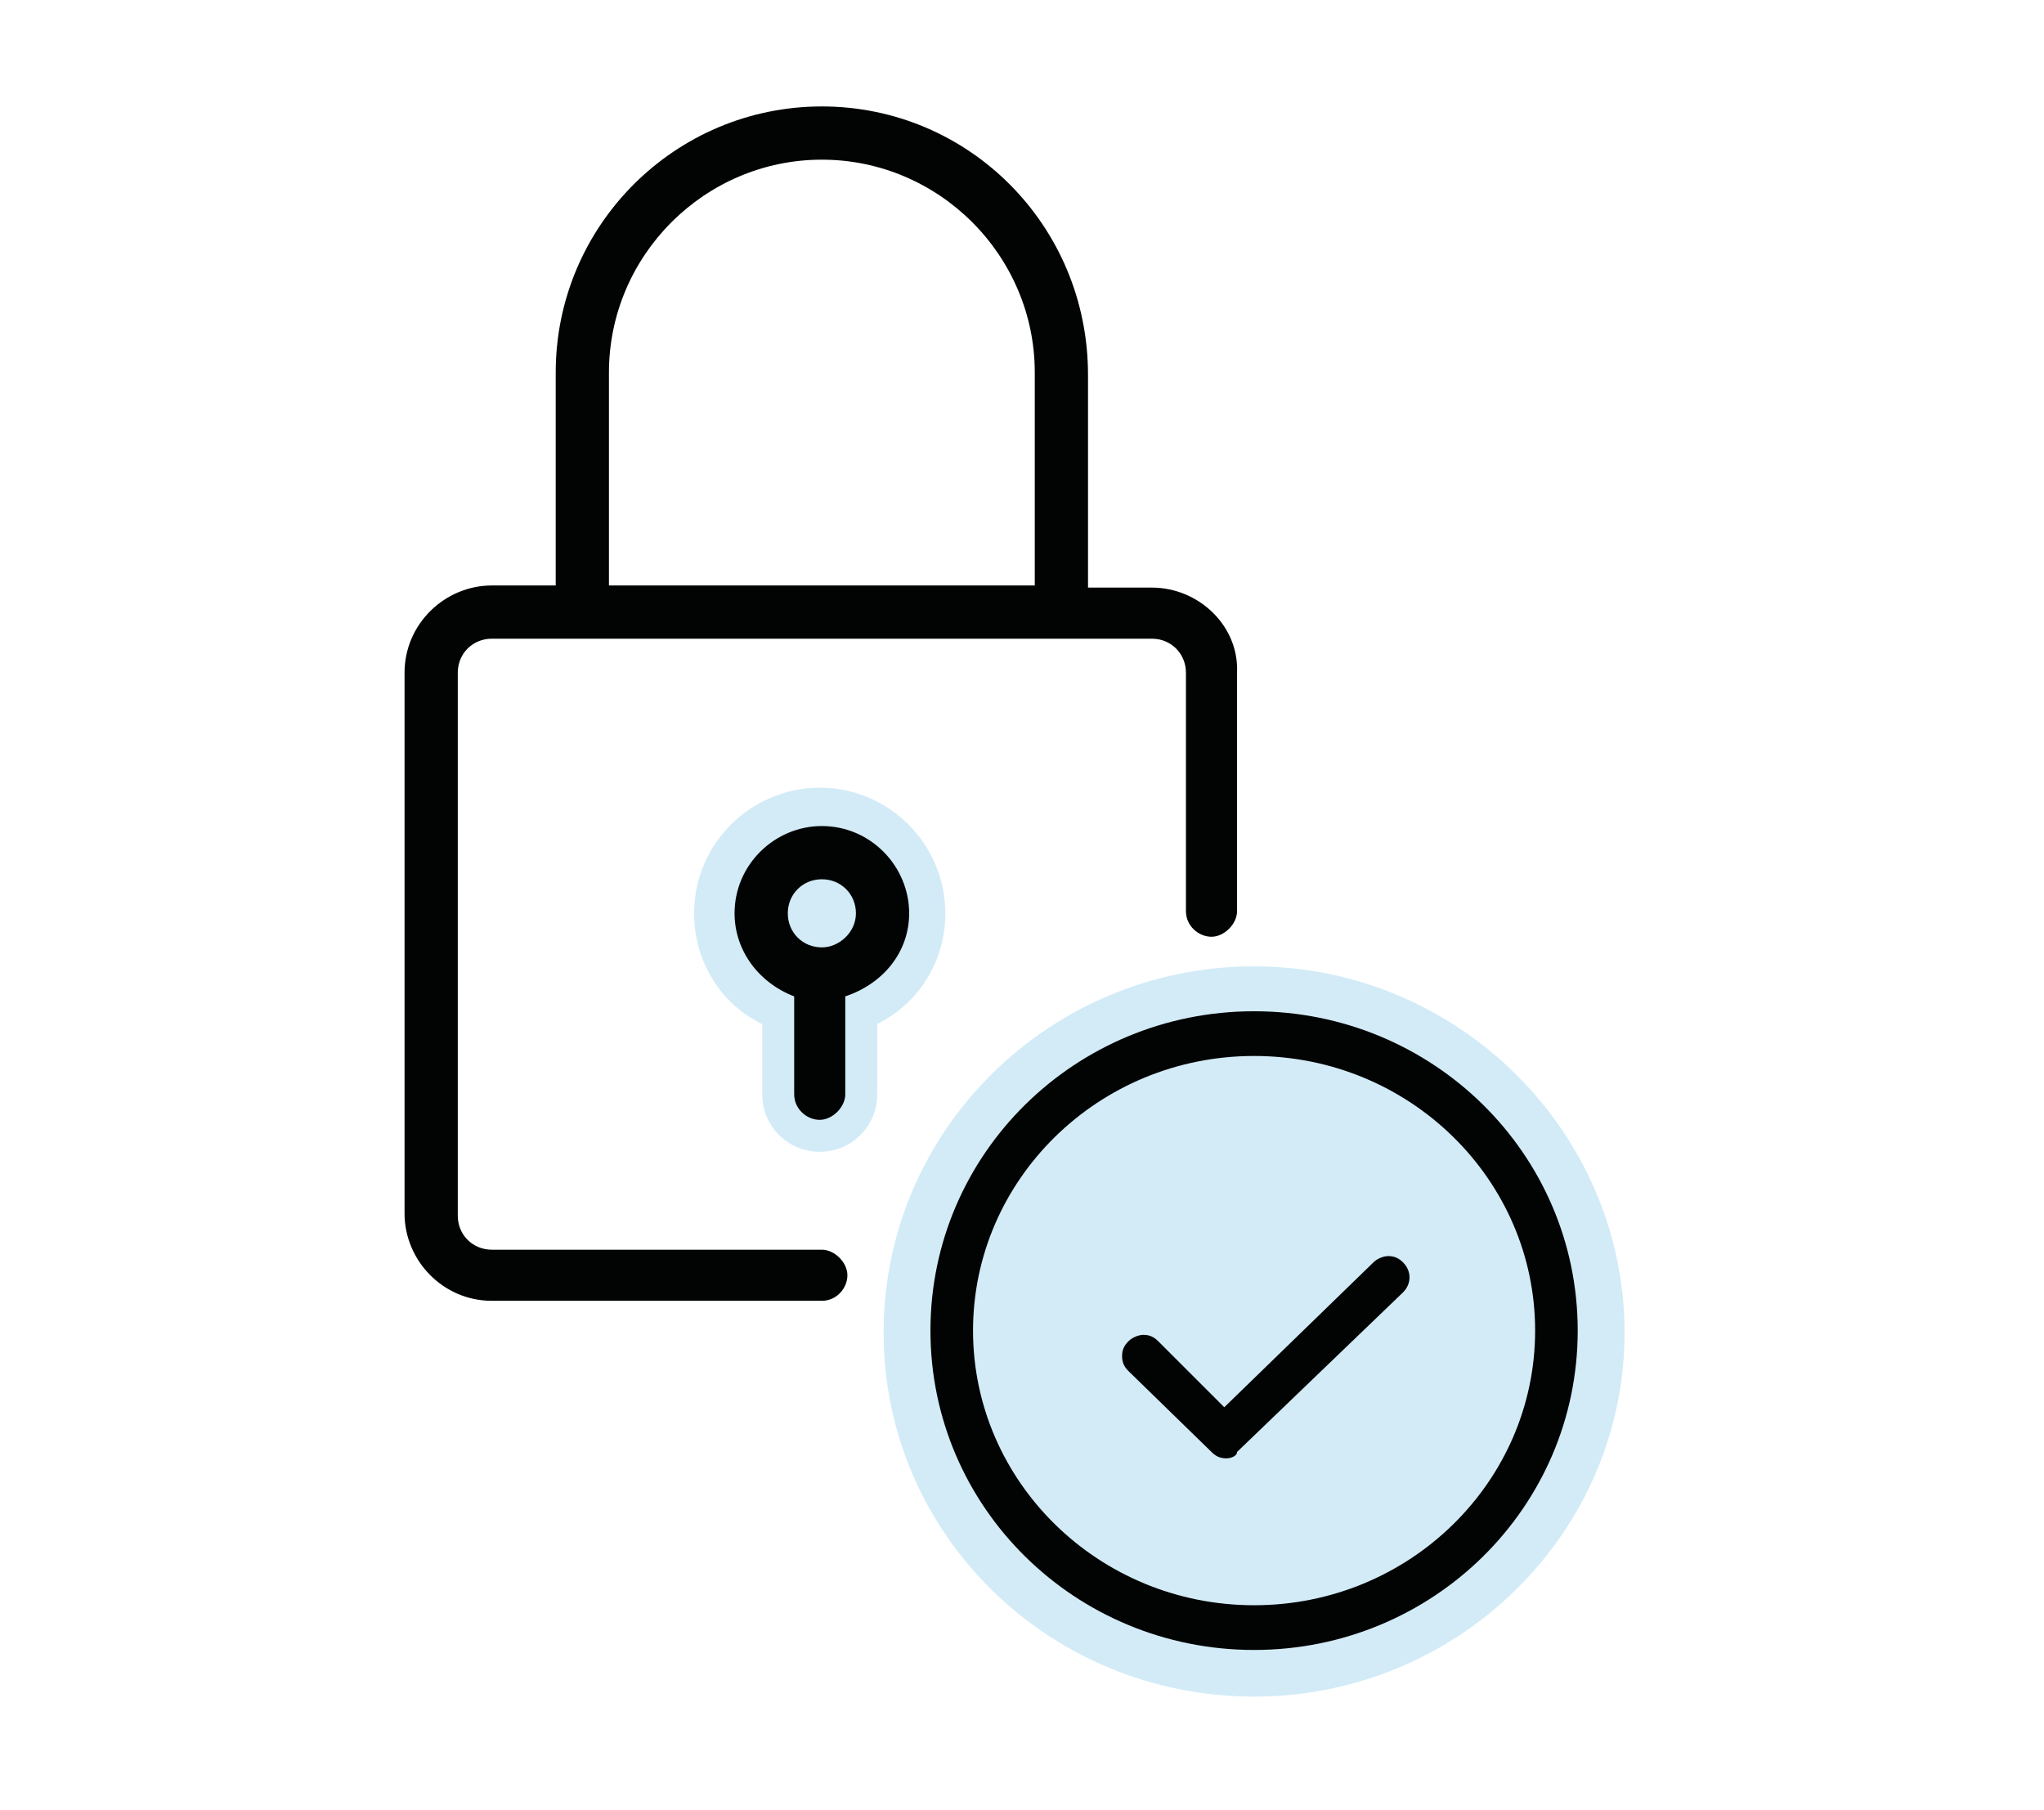
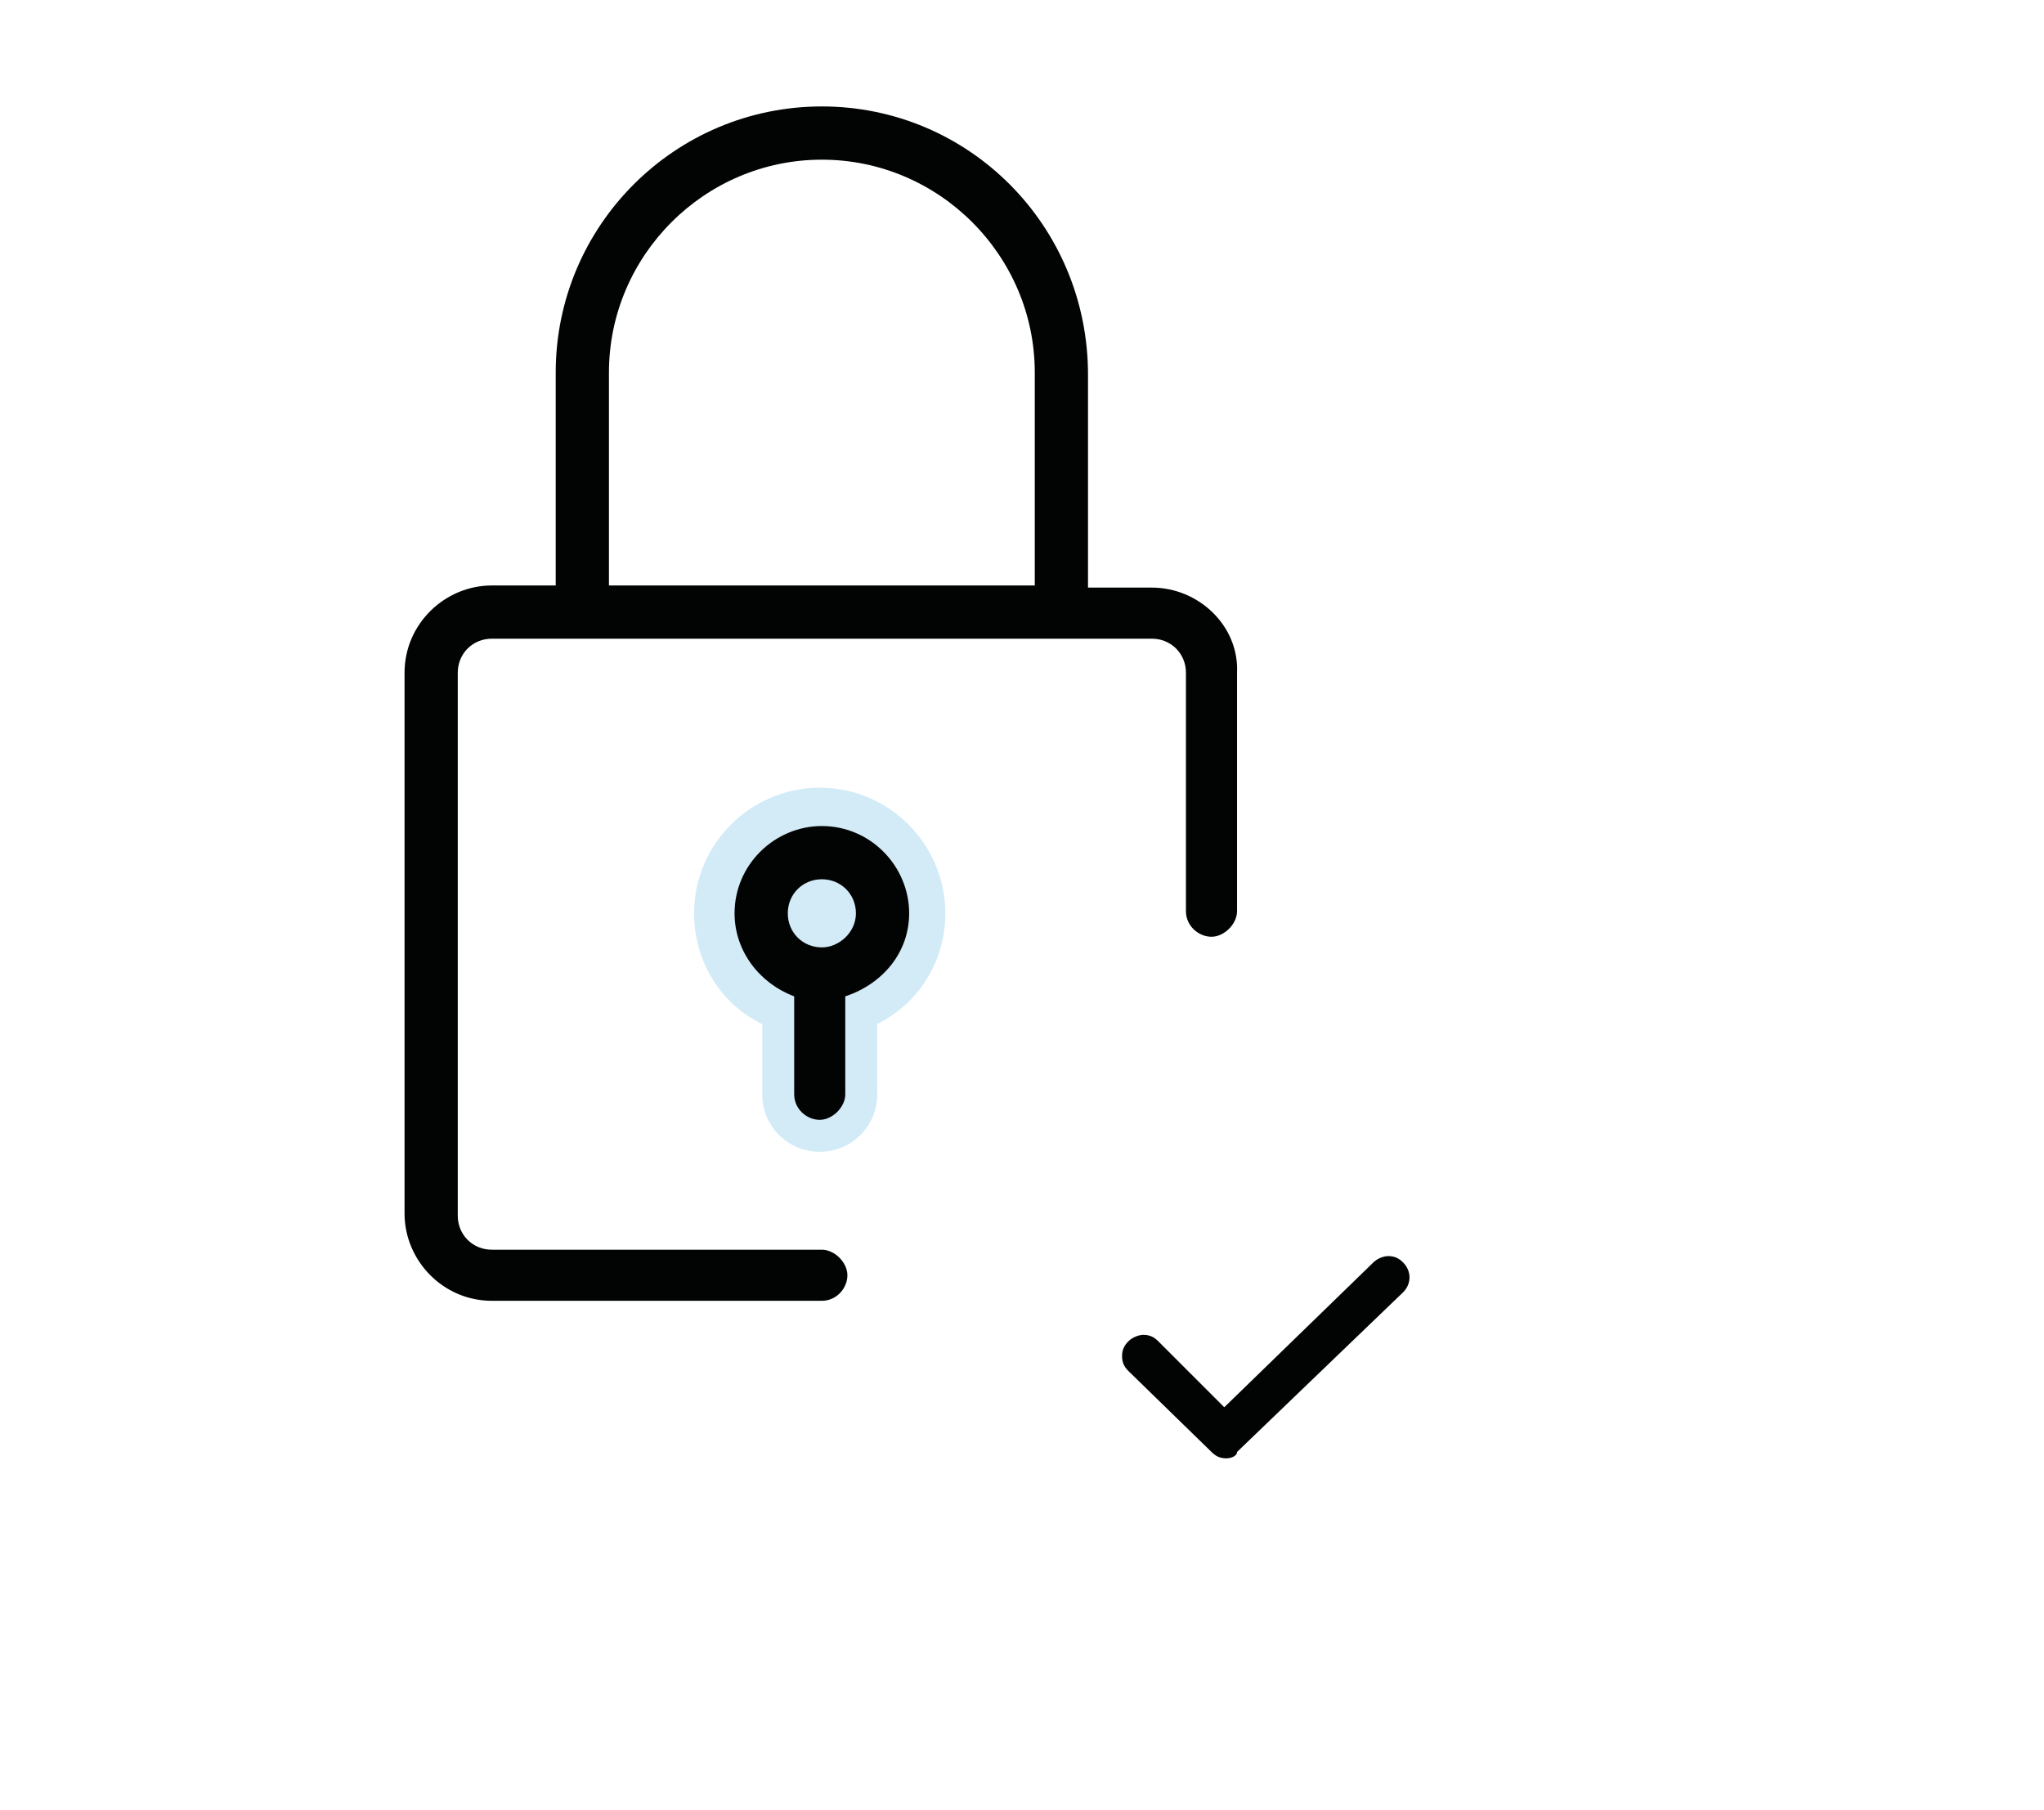
<svg xmlns="http://www.w3.org/2000/svg" width="96px" height="85px" viewBox="0 0 96 85" version="1.1">
  <title>Icon/contrôle d'accès/Inactive</title>
  <desc>Created with Sketch.</desc>
  <g id="Icon/contrôle-d'accès/Inactive" stroke="none" stroke-width="1" fill="none" fill-rule="evenodd">
    <g id="Group">
      <g id="contrôle-d'accès-Inactive" transform="translate(19, 5)">
        <g id="Group-3" transform="translate(22, 39.691)" fill="#219CD8" fill-opacity="0.2">
-           <path d="M17.9,0.7 C8.3,0.7 0.5,8.4 0.5,17.9 C0.5,27.4 8.3,35 17.9,35 C27.5,35 35.3,27.3 35.3,17.9 C35.3,8.5 27.5,0.7 17.9,0.7" id="Fill-1" />
-         </g>
+           </g>
        <path d="M25.4,37.9 C25.4,34.7 22.8,32 19.5,32 C16.3,32 13.6,34.6 13.6,37.9 C13.6,40.2 14.9,42.2 16.8,43.1 L16.8,46.4 C16.8,47.9 18,49.1 19.5,49.1 C21,49.1 22.2,47.9 22.2,46.4 L22.2,43.1 C24.2,42.1 25.4,40.1 25.4,37.9 Z" id="Path" fill="#219CD8" opacity="0.2" />
        <path d="M35.1,22.6 L32.1,22.6 L32.1,12.6 C32.1,5.6 26.5,0 19.6,0 C12.7,0 7.1,5.6 7.1,12.5 L7.1,22.5 L4.1,22.5 C1.9,22.5 0,24.3 0,26.6 L0,52 C0,54.2 1.8,56.1 4.1,56.1 L19.6,56.1 C20.3,56.1 20.8,55.5 20.8,54.9 C20.8,54.3 20.2,53.7 19.6,53.7 L4.1,53.7 C3.2,53.7 2.5,53 2.5,52.1 L2.5,26.6 C2.5,25.7 3.2,25 4.1,25 L35.1,25 C36,25 36.7,25.7 36.7,26.6 L36.7,37.8 C36.7,38.5 37.3,39 37.9,39 C38.5,39 39.1,38.4 39.1,37.8 L39.1,26.6 C39.2,24.4 37.3,22.6 35.1,22.6 Z M9.6,12.5 C9.6,7 14.1,2.5 19.6,2.5 C25.1,2.5 29.6,7 29.6,12.5 L29.6,22.5 L9.6,22.5 L9.6,12.5 Z" id="Shape" fill="#020303" fill-rule="nonzero" />
        <path d="M23.7,37.9 C23.7,35.7 21.9,33.8 19.6,33.8 C17.4,33.8 15.5,35.6 15.5,37.9 C15.5,39.7 16.7,41.2 18.3,41.8 L18.3,46.4 C18.3,47.1 18.9,47.6 19.5,47.6 C20.1,47.6 20.7,47 20.7,46.4 L20.7,41.8 C22.5,41.2 23.7,39.7 23.7,37.9 Z M19.6,39.5 C18.7,39.5 18,38.8 18,37.9 C18,37 18.7,36.3 19.6,36.3 C20.5,36.3 21.2,37 21.2,37.9 C21.2,38.8 20.4,39.5 19.6,39.5 Z" id="Shape" fill="#020303" fill-rule="nonzero" />
        <path d="M38.6,63.5 C38.3,63.5 38.1,63.4 37.9,63.2 L34,59.4 C33.8,59.2 33.7,59 33.7,58.7 C33.7,58.4 33.8,58.2 34,58 C34.2,57.8 34.5,57.7 34.7,57.7 C35,57.7 35.2,57.8 35.4,58 L38.5,61.1 L45.5,54.3 C45.7,54.1 46,54 46.2,54 C46.5,54 46.7,54.1 46.9,54.3 C47.3,54.7 47.3,55.3 46.9,55.7 L39.1,63.2 C39.1,63.4 38.8,63.5 38.6,63.5" id="Fill-17" fill="#020303" />
-         <path d="M39.9,72.5 C31.5,72.5 24.7,65.8 24.7,57.5 C24.7,49.2 31.5,42.5 39.9,42.5 C48.3,42.5 55.1,49.2 55.1,57.5 C55.1,65.8 48.3,72.5 39.9,72.5 M39.9,44.6 C32.6,44.6 26.7,50.4 26.7,57.5 C26.7,64.6 32.6,70.4 39.9,70.4 C47.2,70.4 53.1,64.6 53.1,57.5 C53.1,50.4 47.2,44.6 39.9,44.6" id="Fill-19" fill="#020303" />
      </g>
      <rect id="Rectangle" x="0" y="0" width="96" height="85" />
    </g>
  </g>
</svg>